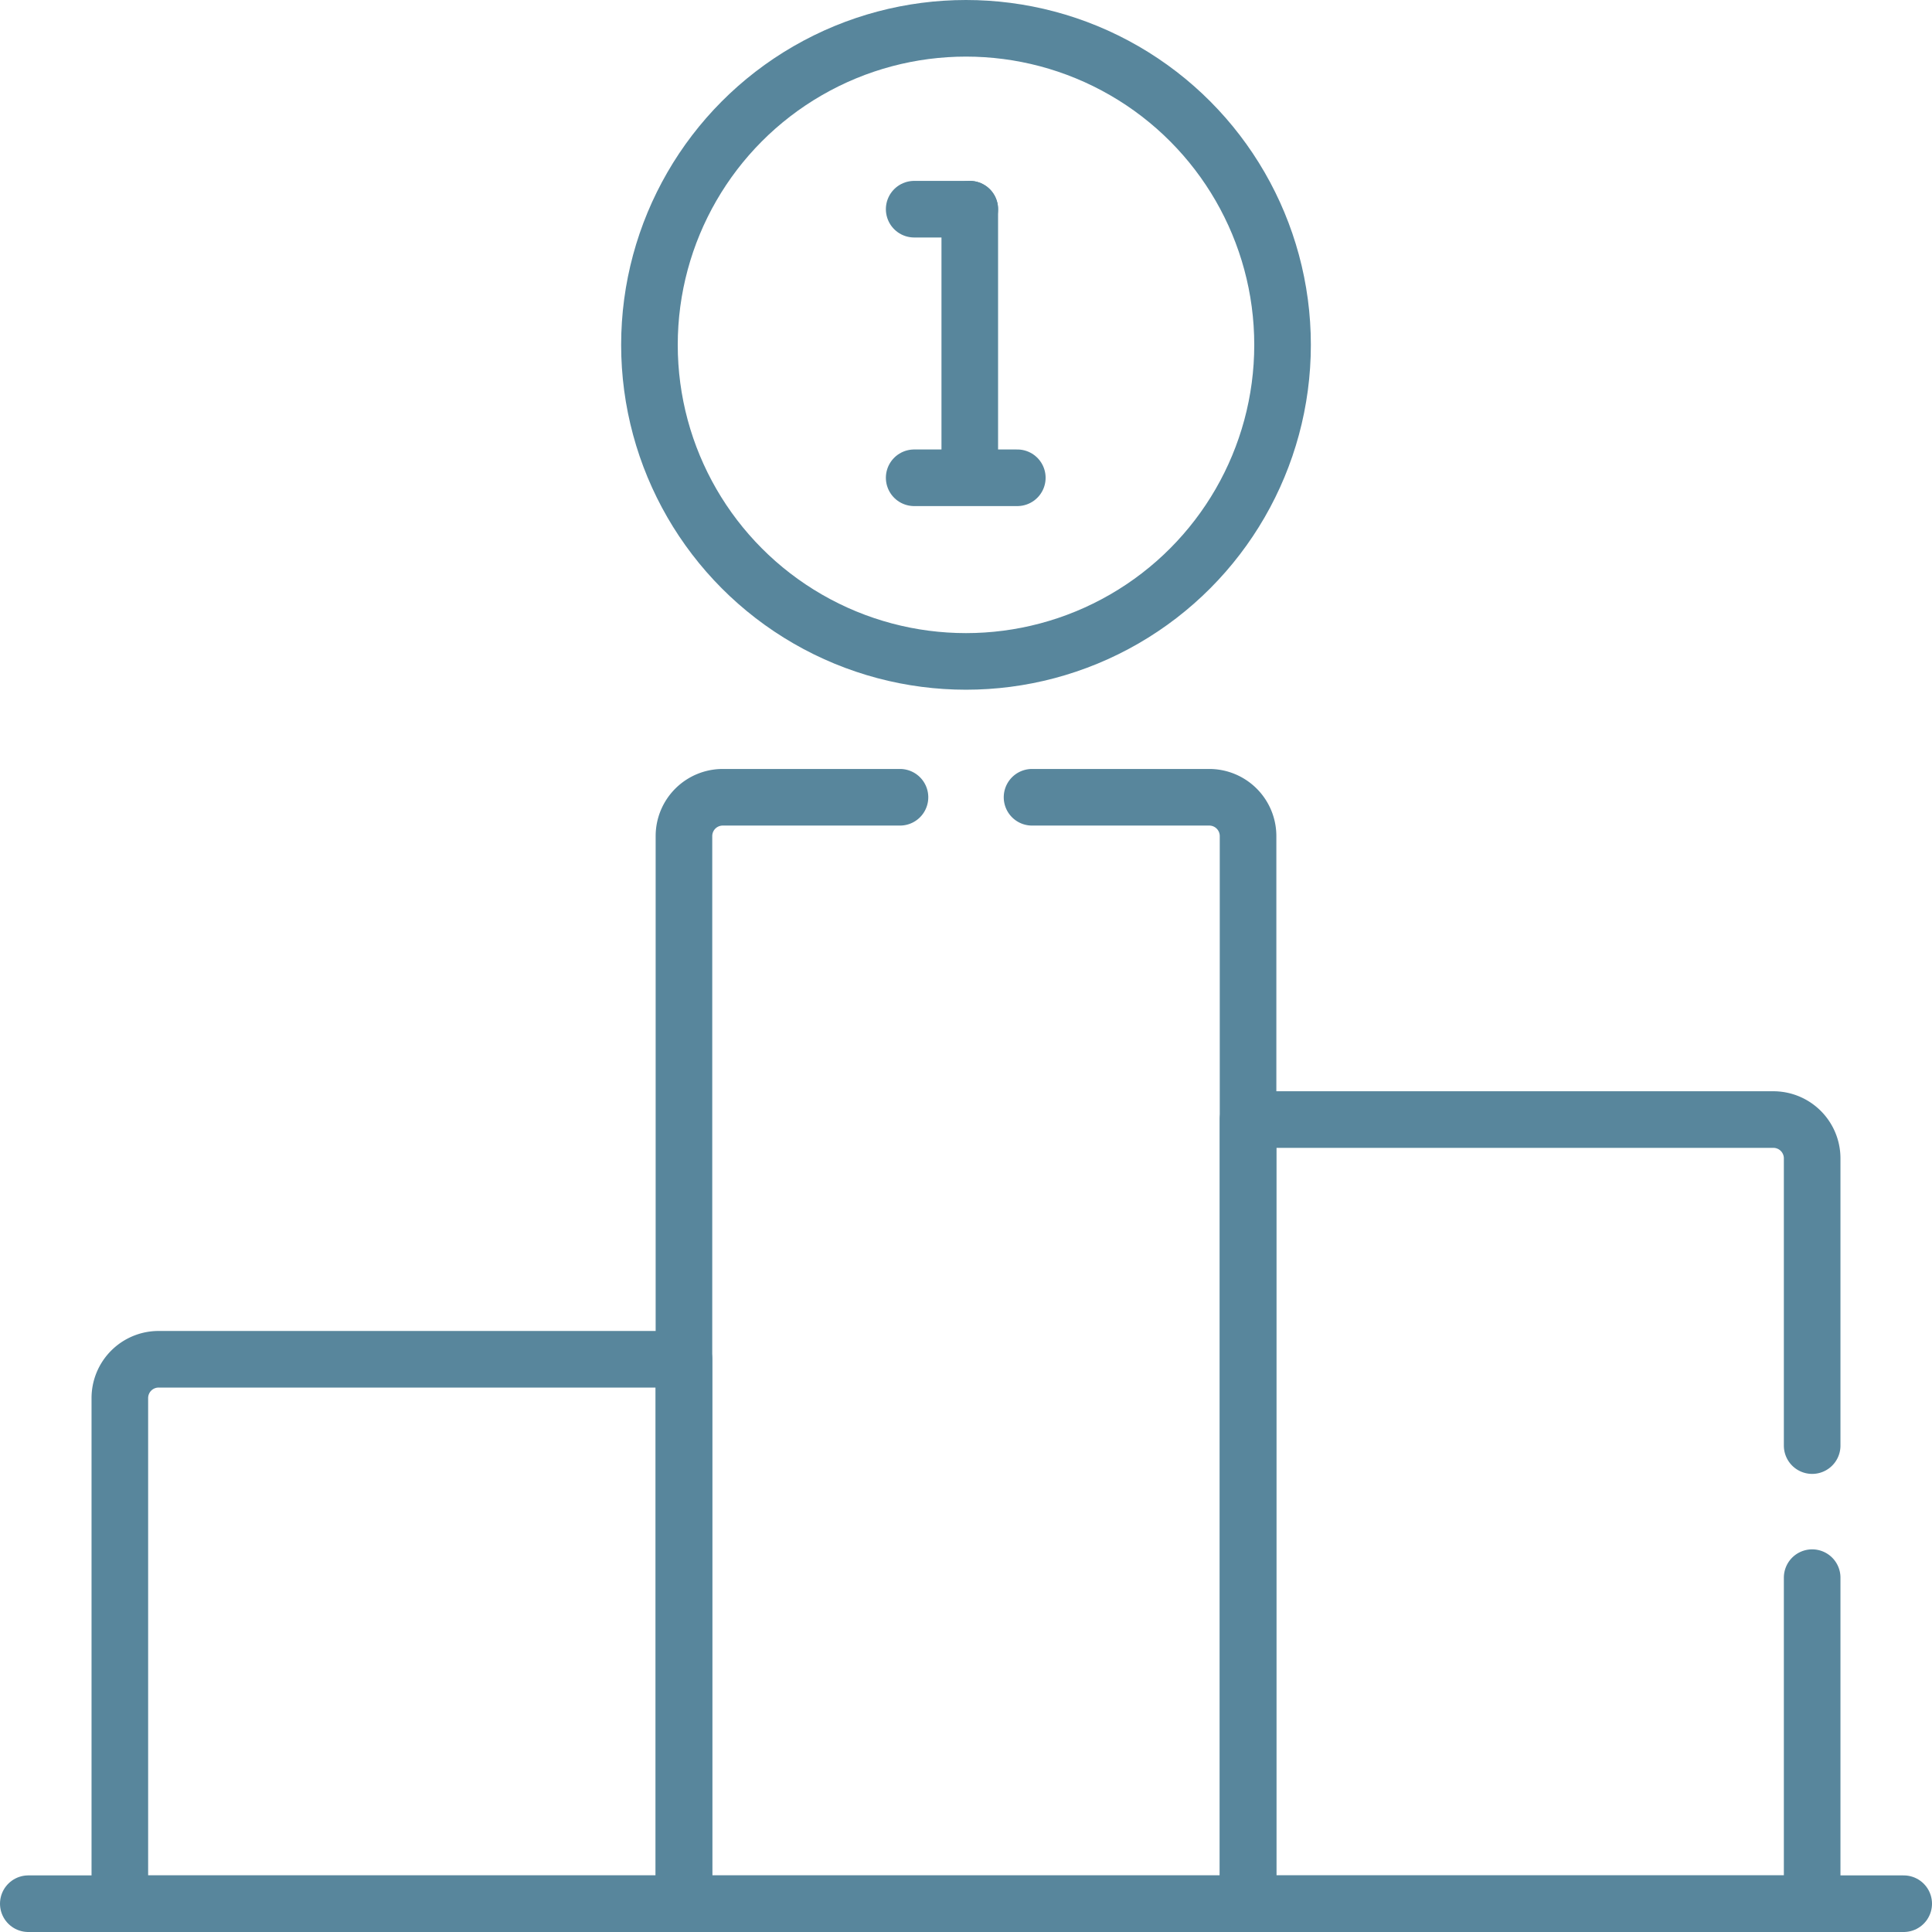
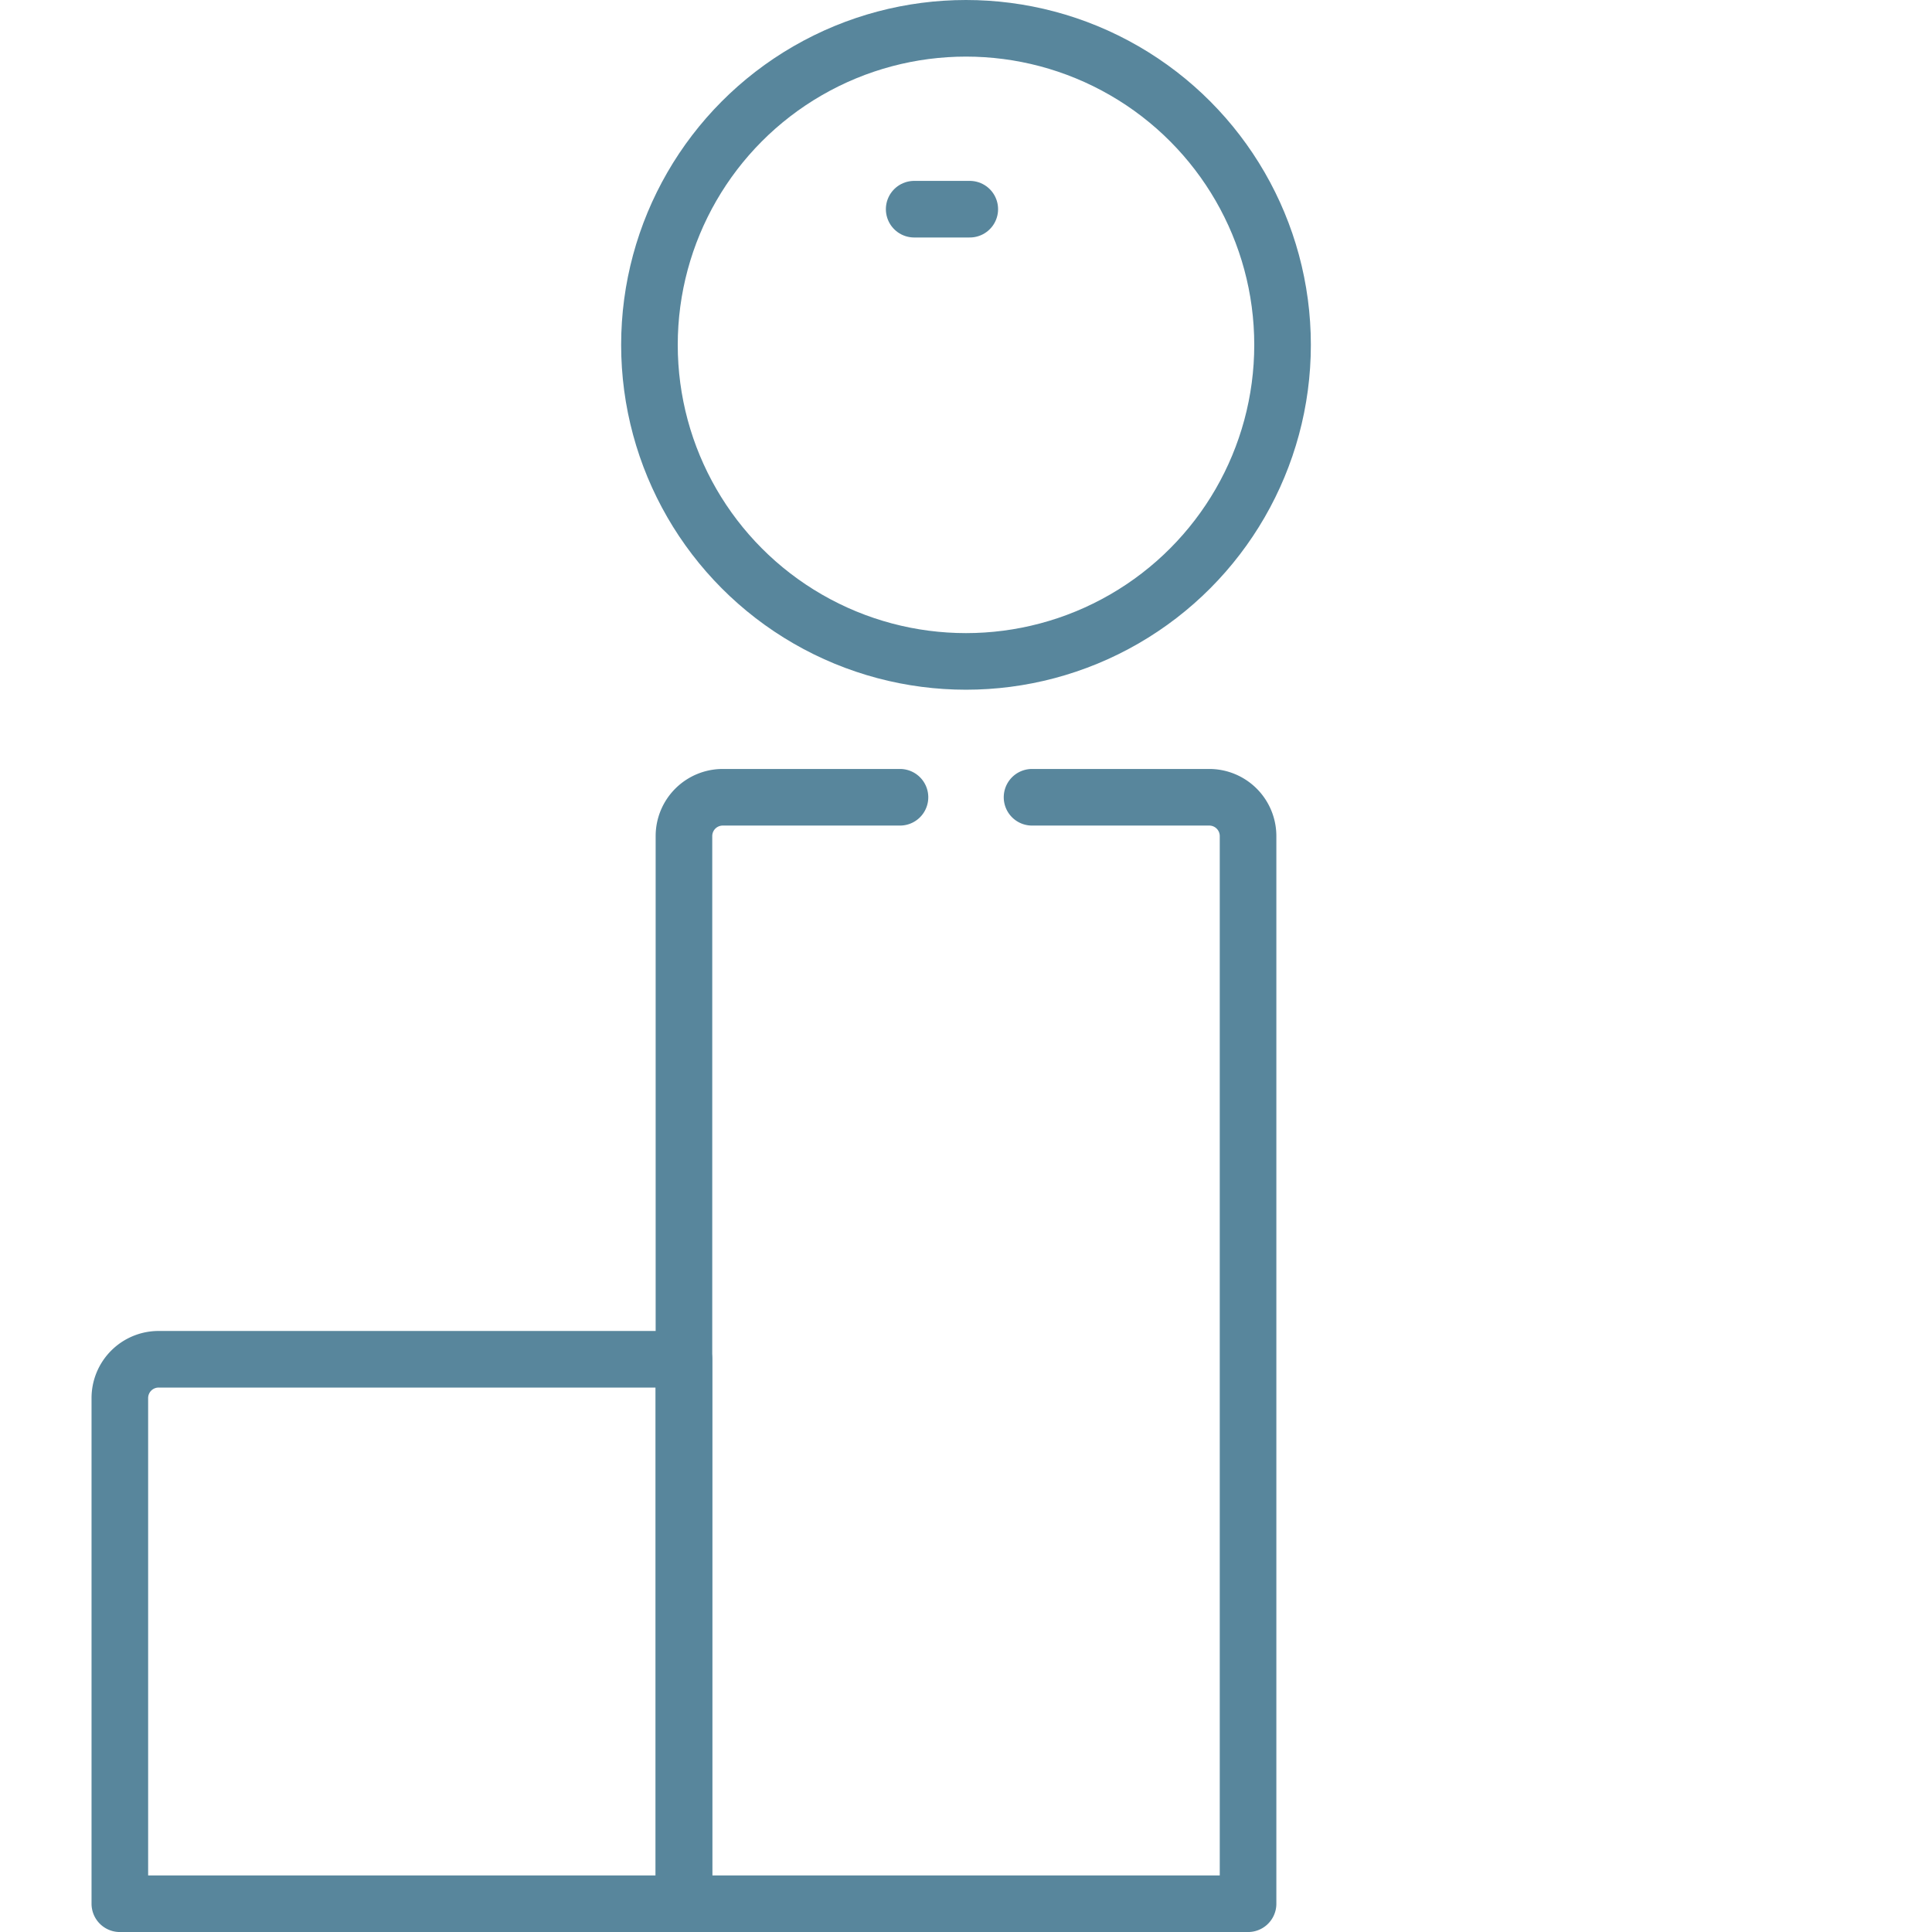
<svg xmlns="http://www.w3.org/2000/svg" id="RANGSOR" width="511.995" height="511.996" viewBox="0 0 511.995 511.996">
-   <line id="Line_10" data-name="Line 10" x2="496.995" transform="translate(7.5 504.495)" fill="none" stroke="#58869c" stroke-linecap="round" stroke-linejoin="round" stroke-miterlimit="10" stroke-width="15" />
  <path id="Path_19" data-name="Path 19" d="M42.043,360.215A10.285,10.285,0,0,0,31.758,370.5v134H181.251V360.215Z" fill="none" stroke="#58869c" stroke-linecap="round" stroke-linejoin="round" stroke-miterlimit="10" stroke-width="15" />
  <circle id="Ellipse_33" data-name="Ellipse 33" cx="83.89" cy="83.89" r="83.89" transform="translate(172.108 7.5)" fill="none" stroke="#58869c" stroke-linecap="round" stroke-linejoin="round" stroke-miterlimit="10" stroke-width="15" />
  <line id="Line_11" data-name="Line 11" x2="14.735" transform="translate(242.263 55.436)" fill="none" stroke="#58869c" stroke-linecap="round" stroke-linejoin="round" stroke-miterlimit="10" stroke-width="15" />
-   <line id="Line_12" data-name="Line 12" x2="27.333" transform="translate(242.263 126.614)" fill="none" stroke="#58869c" stroke-linecap="round" stroke-linejoin="round" stroke-miterlimit="10" stroke-width="15" />
-   <line id="Line_13" data-name="Line 13" y2="70.273" transform="translate(256.998 55.436)" fill="none" stroke="#58869c" stroke-linecap="round" stroke-linejoin="round" stroke-miterlimit="10" stroke-width="15" />
  <path id="Path_20" data-name="Path 20" d="M238.5,211.281H191.537a10.285,10.285,0,0,0-10.285,10.285V504.5H330.745V221.566a10.285,10.285,0,0,0-10.285-10.285H273.5" fill="none" stroke="#58869c" stroke-linecap="round" stroke-linejoin="round" stroke-miterlimit="10" stroke-width="15" />
-   <path id="Path_21" data-name="Path 21" d="M480.236,383.093V306.976a10.285,10.285,0,0,0-10.285-10.285H330.744v207.8H480.236v-86.4" fill="none" stroke="#58869c" stroke-linecap="round" stroke-linejoin="round" stroke-miterlimit="10" stroke-width="15" />
</svg>